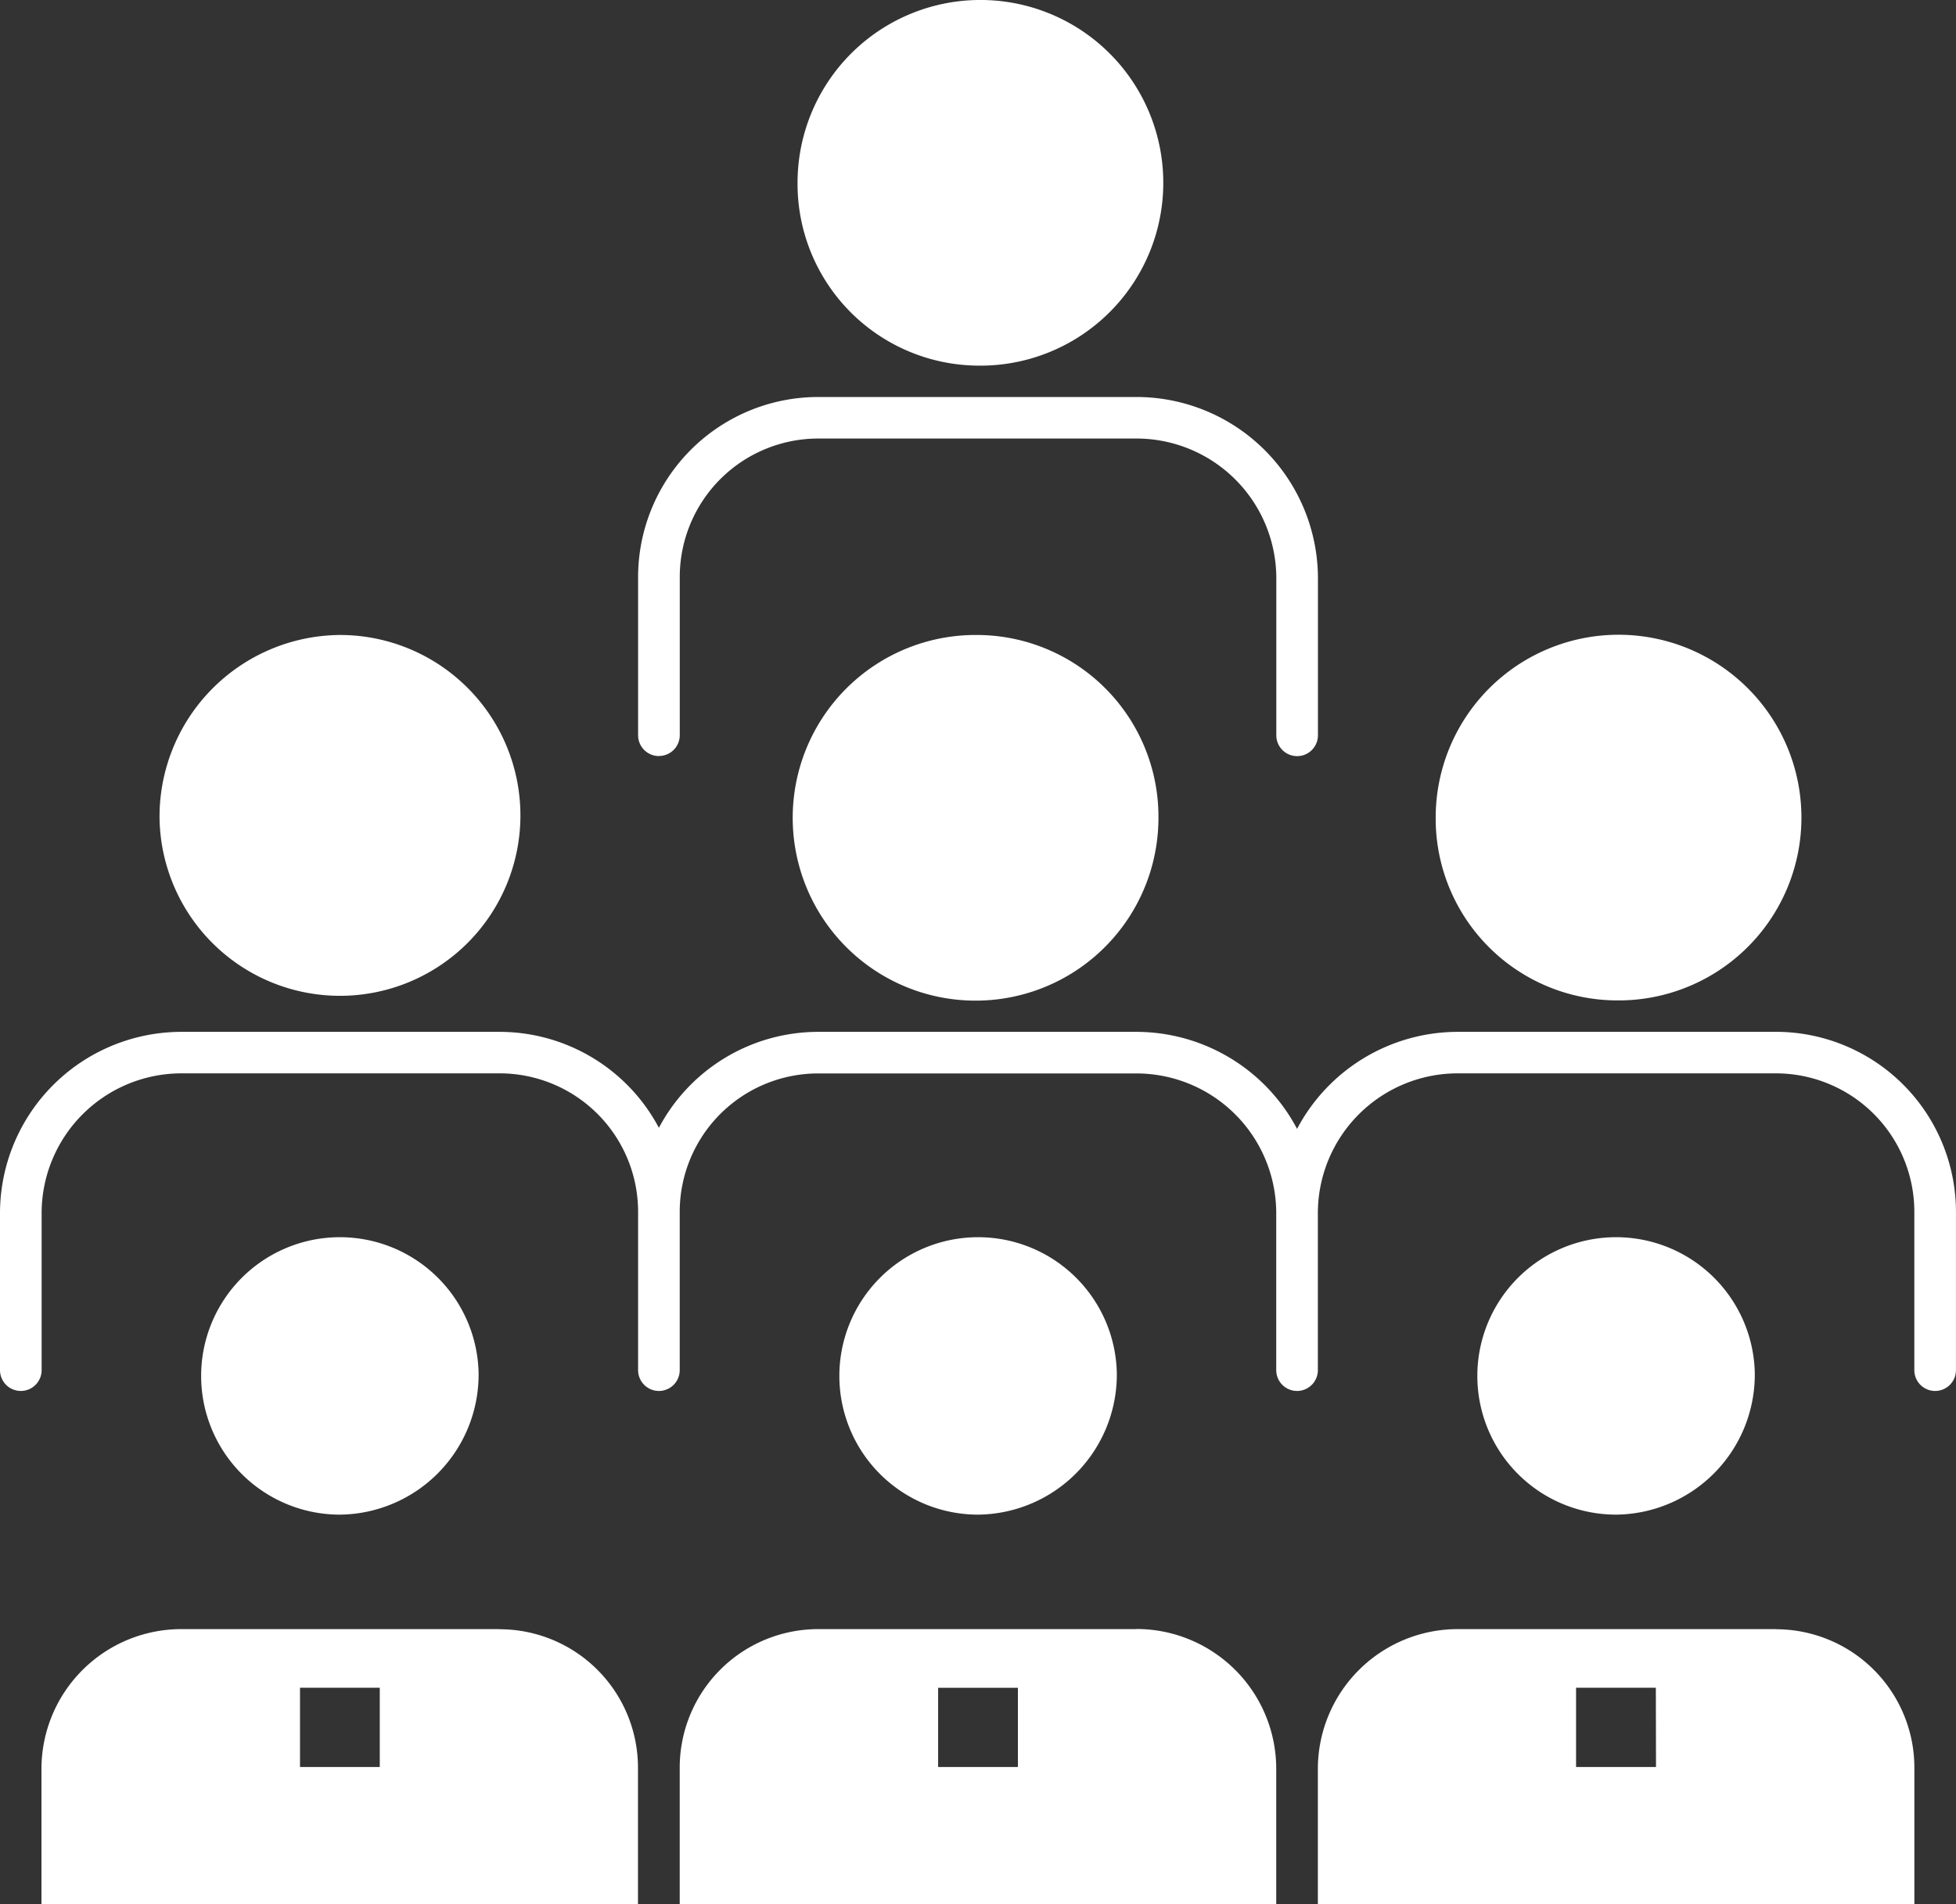
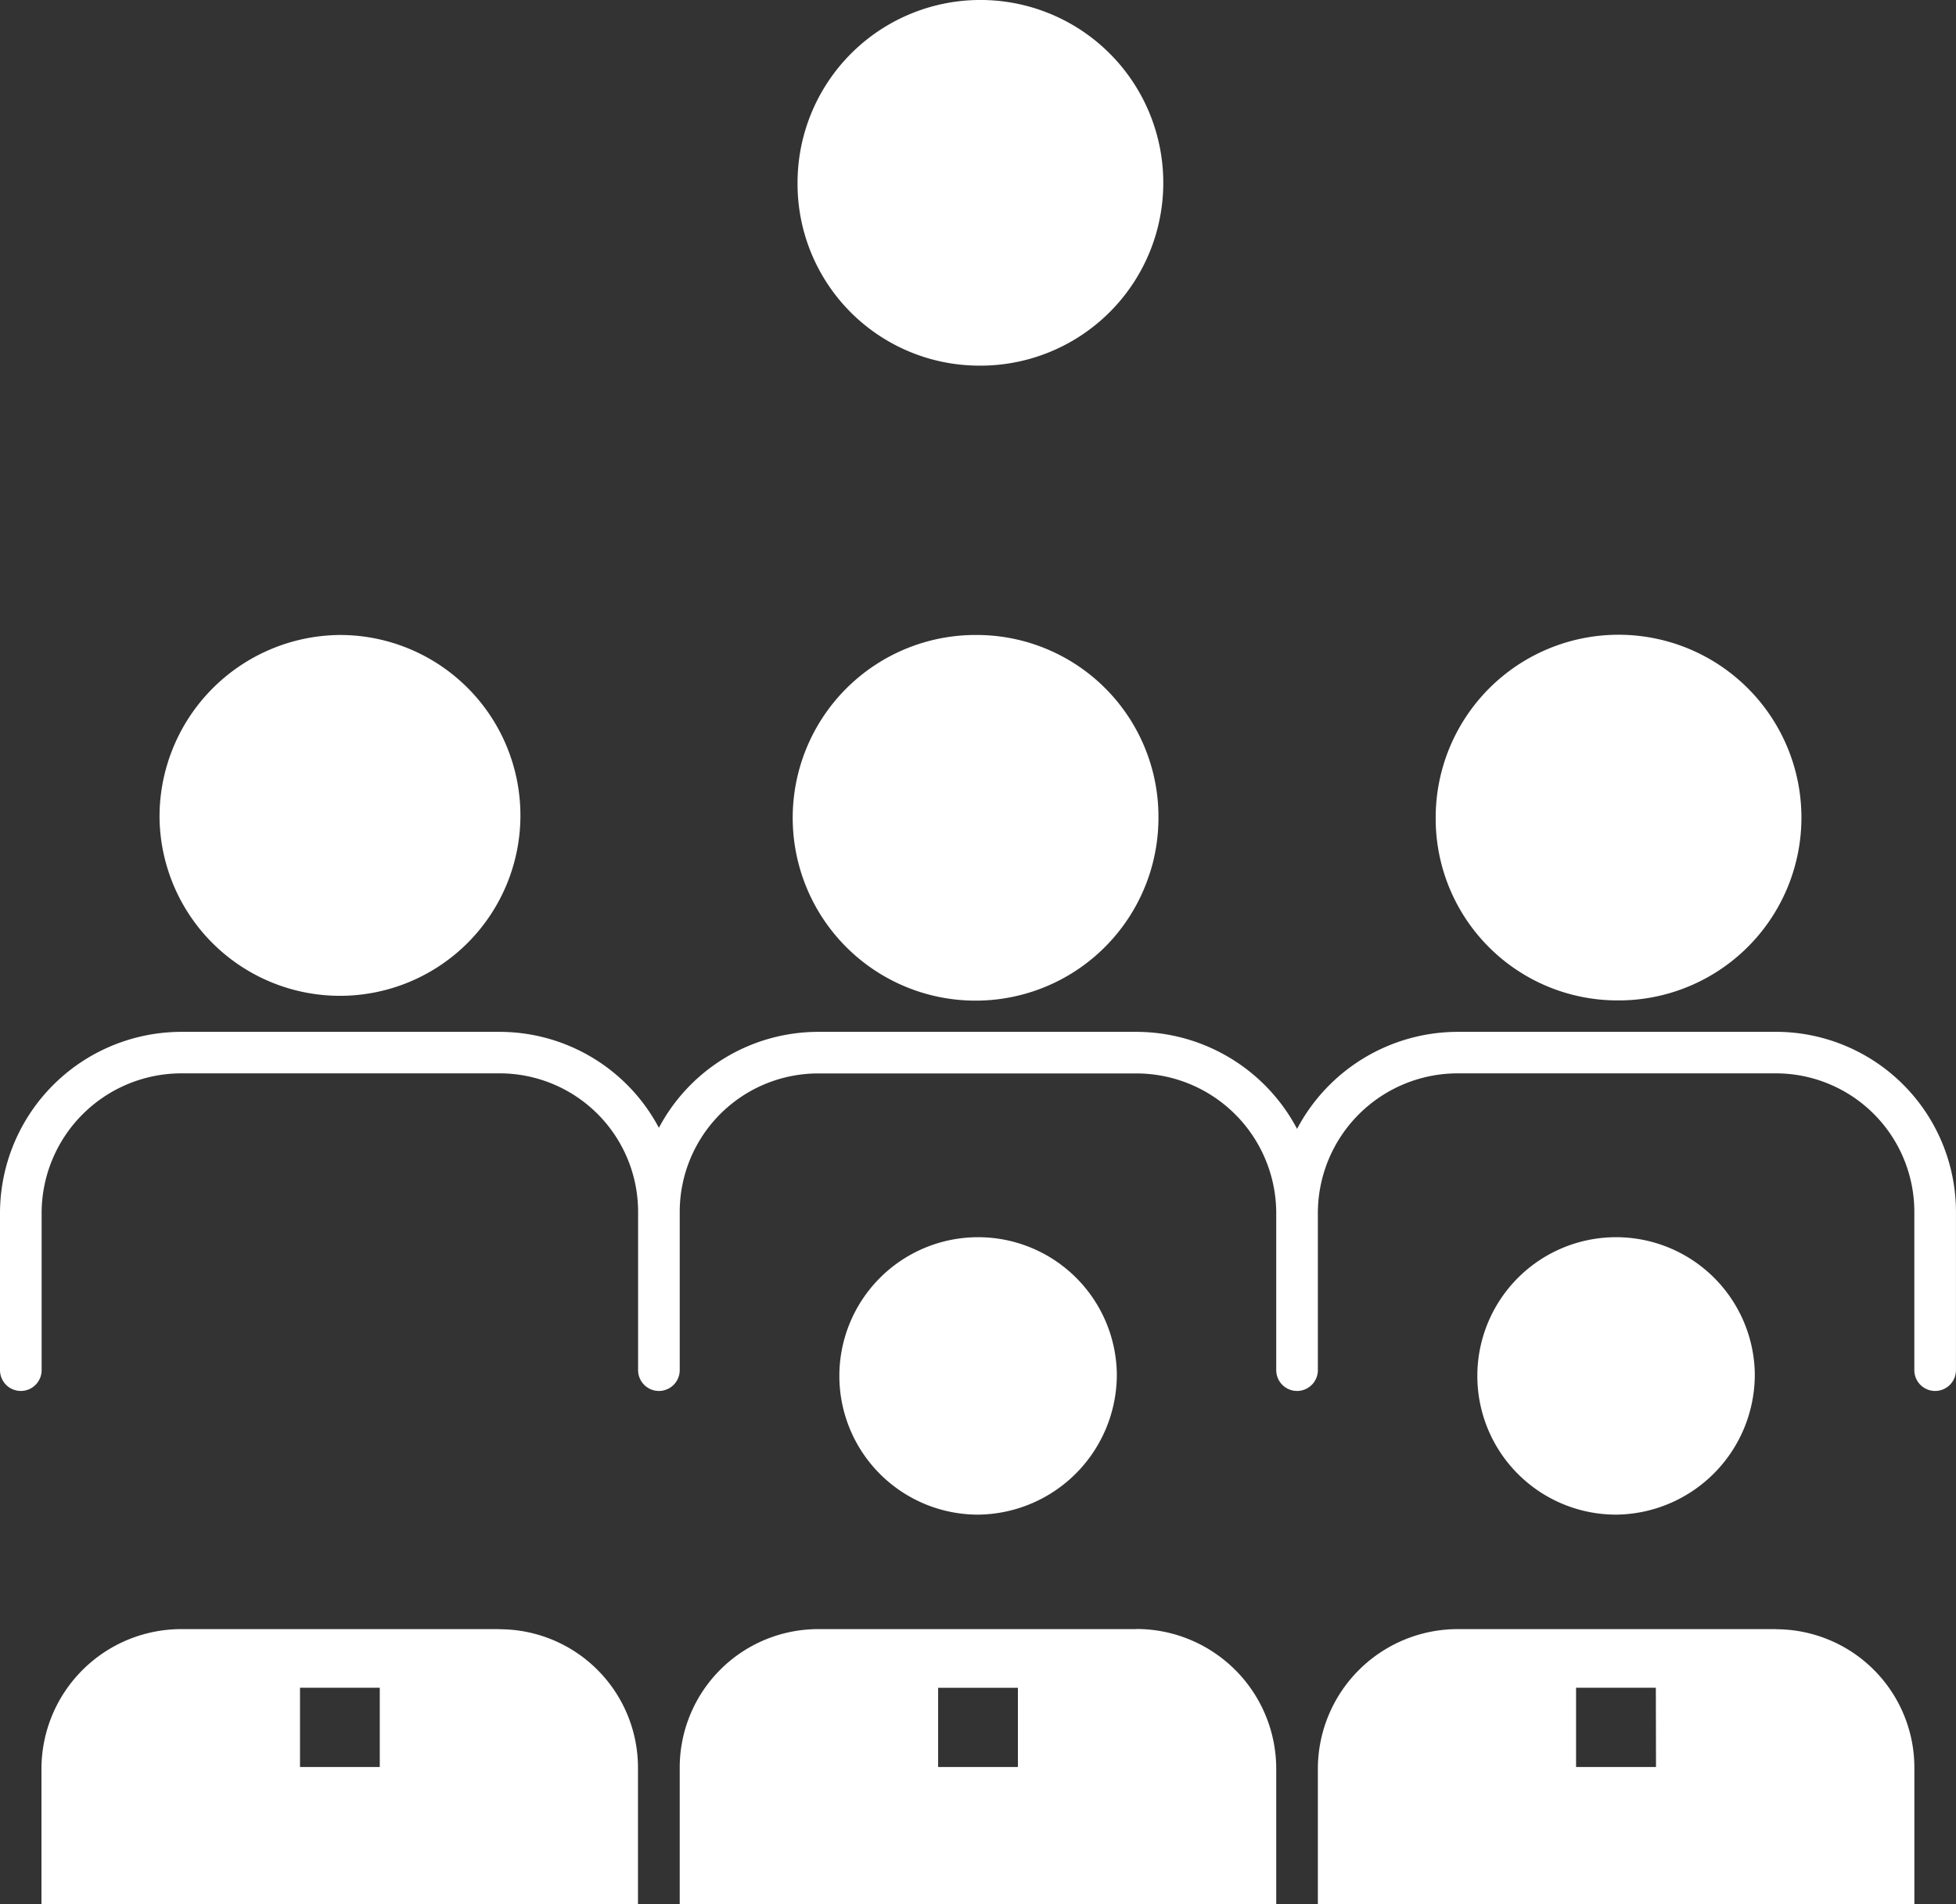
<svg xmlns="http://www.w3.org/2000/svg" width="47.694" height="46.439" viewBox="0 0 47.694 46.439">
  <rect x="0" y="0" width="47.694" height="46.439" fill="#333333" stroke="none" />
  <g transform="translate(-192.34 -1797.92)">
    <path d="M287.673,446.769h-7.746a3.377,3.377,0,0,0-3.383,3.364v3.344h14.545v-3.311a3.411,3.411,0,0,0-3.416-3.4Zm-2.883,3.363h-1.945V448.2h1.945Z" transform="translate(-67.63 1390.882)" fill="#fff" />
    <path d="M444.866,446.77H437.12a3.411,3.411,0,0,0-3.416,3.4v3.311h14.545v-3.344a3.377,3.377,0,0,0-3.382-3.364Zm-2.917,3.363H440V448.2h1.945Z" transform="translate(-209.23 1390.881)" fill="#fff" />
    <path d="M130.55,446.77H122.8a3.411,3.411,0,0,0-3.416,3.4v3.311h14.545v-3.344a3.377,3.377,0,0,0-3.382-3.364Zm-2.917,3.363h-1.945V448.2h1.945Z" transform="translate(73.967 1390.881)" fill="#fff" />
-     <path d="M165.437,352.452a3.383,3.383,0,1,0-3.382,3.444A3.417,3.417,0,0,0,165.437,352.452Z" transform="translate(38.573 1478.963)" fill="#fff" />
    <path d="M479.76,352.452a3.383,3.383,0,1,0-3.382,3.444A3.417,3.417,0,0,0,479.76,352.452Z" transform="translate(-244.632 1478.963)" fill="#fff" />
    <path d="M322.6,352.452a3.383,3.383,0,1,0-3.382,3.444A3.417,3.417,0,0,0,322.6,352.452Z" transform="translate(-103.028 1478.963)" fill="#fff" />
    <path d="M152.434,299.65h-7.746a4.436,4.436,0,0,0-3.923,2.366,4.437,4.437,0,0,0-3.924-2.366h-7.746a4.4,4.4,0,0,0-3.891,2.34,4.4,4.4,0,0,0-3.89-2.34h-7.745a4.427,4.427,0,0,0-4.431,4.413V307.9a.507.507,0,0,0,1.015,0v-3.838a3.411,3.411,0,0,1,3.416-3.4h7.746a3.377,3.377,0,0,1,3.382,3.364V307.9a.507.507,0,0,0,1.015,0v-3.872a3.377,3.377,0,0,1,3.383-3.364h7.746a3.411,3.411,0,0,1,3.416,3.4V307.9a.507.507,0,0,0,1.015,0v-3.838a3.411,3.411,0,0,1,3.416-3.4h7.746a3.377,3.377,0,0,1,3.382,3.364V307.9a.507.507,0,0,0,1.015,0v-3.872a4.394,4.394,0,0,0-4.4-4.379Z" transform="translate(83.202 1523.435)" fill="#fff" />
    <path d="M467.147,210.8a4.459,4.459,0,1,0-4.4-4.458A4.433,4.433,0,0,0,467.147,210.8Z" transform="translate(-235.4 1611.518)" fill="#fff" />
    <path d="M309.983,201.89a4.459,4.459,0,1,0,4.4,4.458A4.433,4.433,0,0,0,309.983,201.89Z" transform="translate(-93.796 1611.516)" fill="#fff" />
    <path d="M148.43,206.347a4.4,4.4,0,1,0,4.4-4.458A4.433,4.433,0,0,0,148.43,206.347Z" transform="translate(47.8 1611.517)" fill="#fff" />
-     <path d="M266.8,151.991a.507.507,0,0,0,.507-.507v-3.871a3.378,3.378,0,0,1,3.383-3.364h7.746a3.411,3.411,0,0,1,3.417,3.4v3.838a.507.507,0,1,0,1.015,0v-3.838a4.427,4.427,0,0,0-4.431-4.413h-7.746a4.394,4.394,0,0,0-4.4,4.379v3.871a.508.508,0,0,0,.508.507Z" transform="translate(-58.392 1664.366)" fill="#fff" />
    <path d="M309.983,54.385a4.459,4.459,0,1,0-4.4-4.458A4.433,4.433,0,0,0,309.983,54.385Z" transform="translate(-93.796 1752.452)" fill="#fff" />
  </g>
</svg>